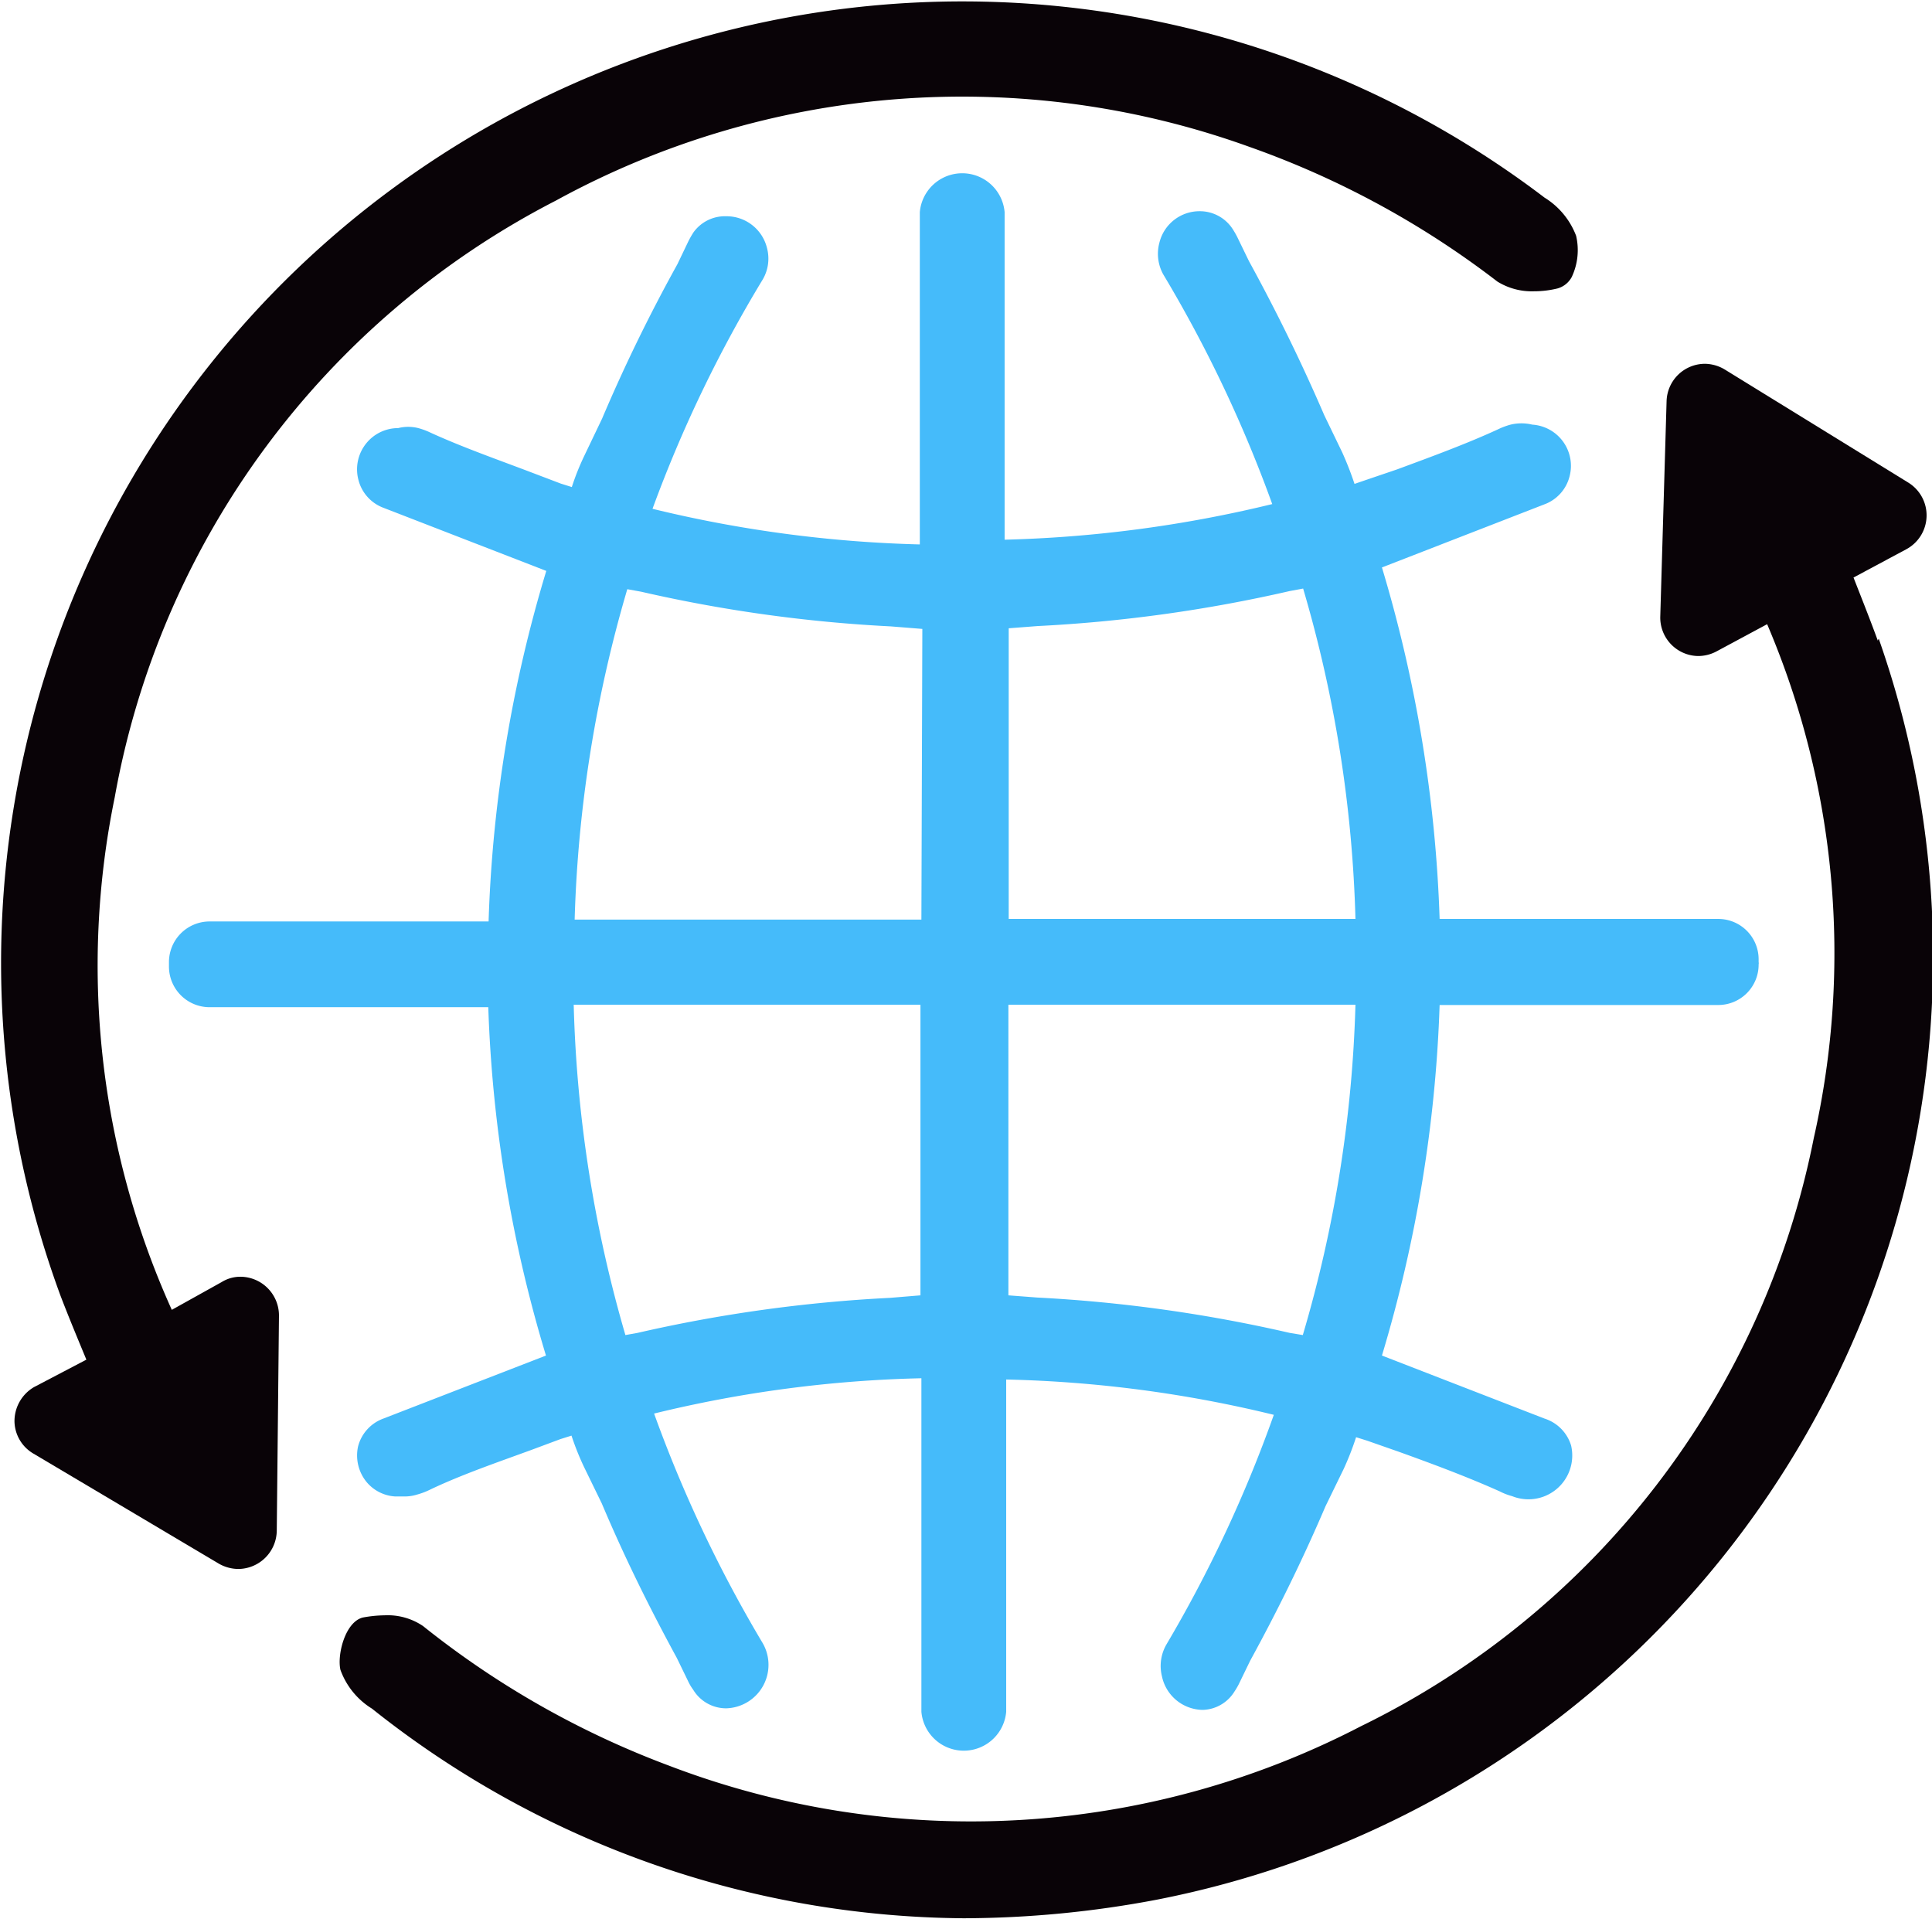
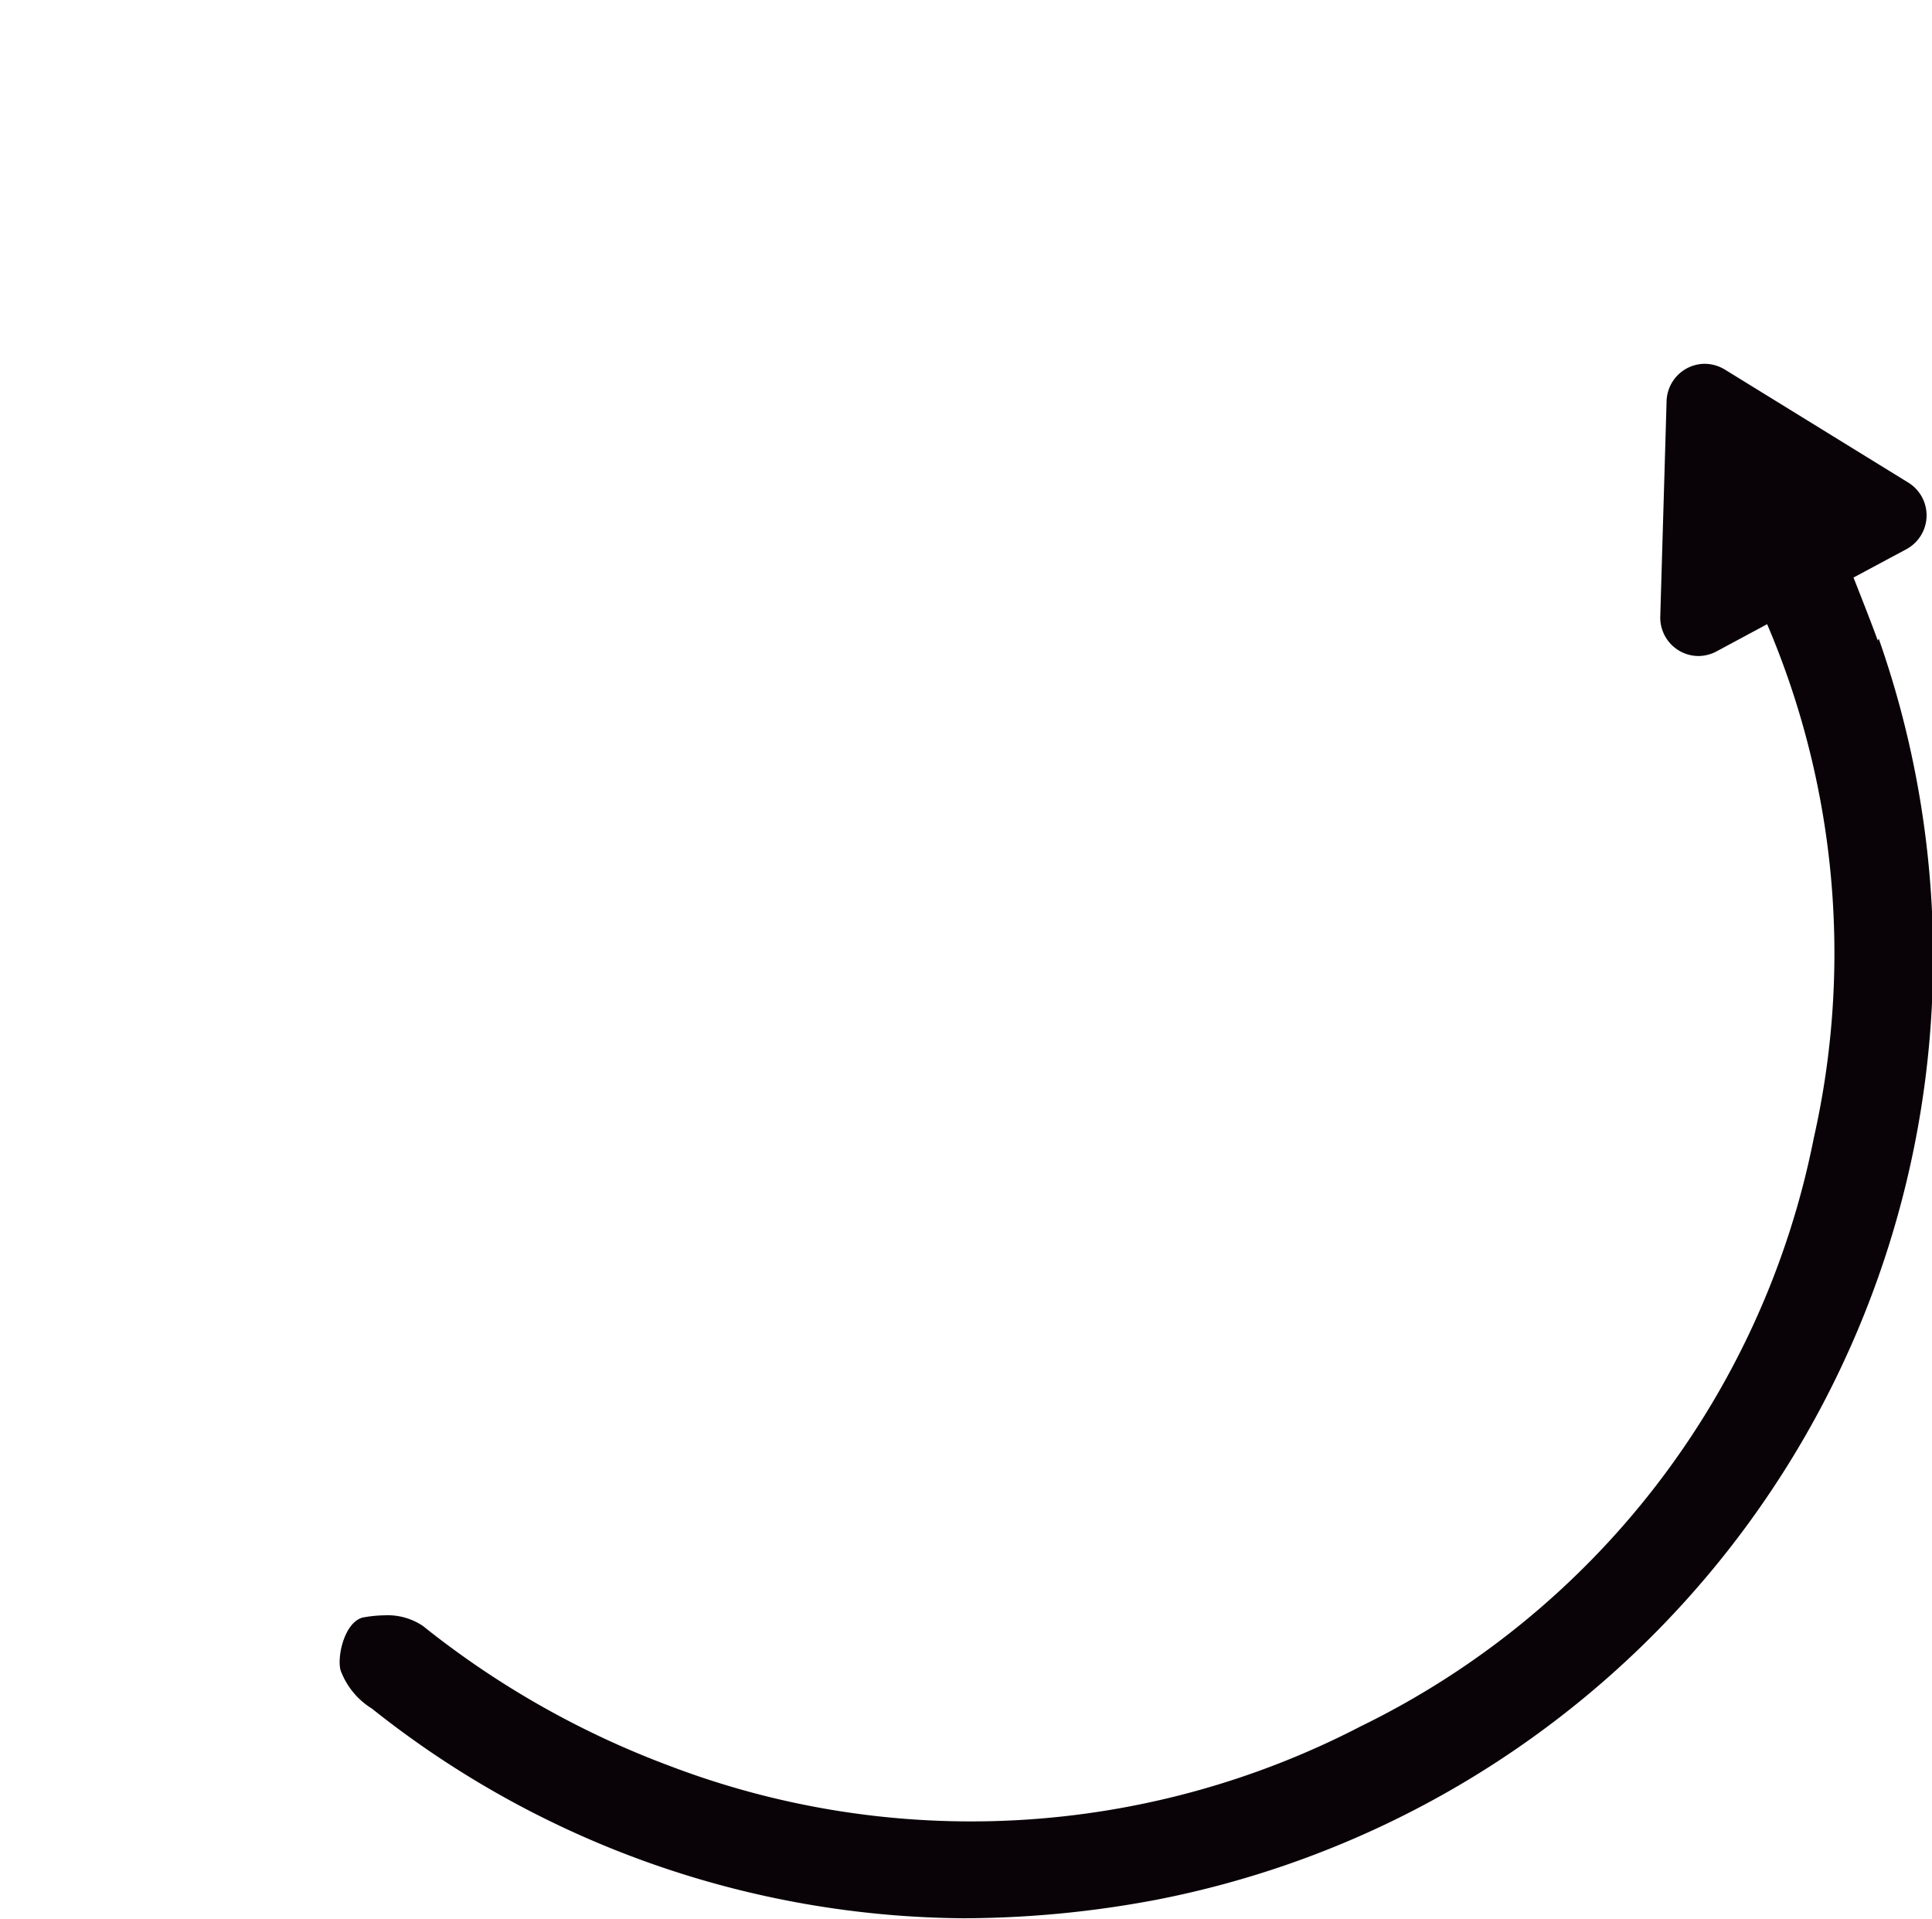
<svg xmlns="http://www.w3.org/2000/svg" viewBox="0 0 61.29 60.87">
  <defs>
    <style>.cls-1{fill:#45bbfa;}.cls-2{fill:#090307;}</style>
  </defs>
  <g id="Layer_2" data-name="Layer 2">
    <g id="Layer_1-2" data-name="Layer 1">
-       <path class="cls-1" d="M55.79,30.44a1.28,1.28,0,0,0-1.28-1.29H45.67A43.62,43.62,0,0,0,43.84,18l5.15-2a1.28,1.28,0,0,0,.8-.88,1.31,1.31,0,0,0-1.18-1.65,1.47,1.47,0,0,0-.69,0,2.25,2.25,0,0,0-.4.15c-1,.46-2.09.86-3.2,1.27l-1,.34-.35.12a10.31,10.31,0,0,0-.39-1l-.57-1.18c-.69-1.6-1.47-3.21-2.39-4.89l-.34-.7a2.52,2.52,0,0,0-.16-.29,1.24,1.24,0,0,0-1.06-.59,1.31,1.31,0,0,0-1.28,1,1.35,1.35,0,0,0,.12,1,41.77,41.77,0,0,1,3.46,7.29,40.05,40.05,0,0,1-8.49,1.13V6.73a1.35,1.35,0,0,0-2.69,0V17.27a40,40,0,0,1-8.48-1.13A41.63,41.63,0,0,1,24.2,8.86a1.31,1.31,0,0,0,.13-1,1.32,1.32,0,0,0-1.29-1A1.23,1.23,0,0,0,22,7.37a2.91,2.91,0,0,0-.17.3l-.34.71a52.25,52.25,0,0,0-2.39,4.9l-.56,1.17a8,8,0,0,0-.4,1l-.35-.11-1-.38c-1-.38-2.11-.77-3.12-1.23a2.25,2.25,0,0,0-.4-.15,1.3,1.3,0,0,0-.64,0,1.3,1.3,0,0,0-1,.47,1.31,1.31,0,0,0-.26,1.17,1.28,1.28,0,0,0,.8.89l5.16,2a43,43,0,0,0-1.83,11.12H6.64a1.29,1.29,0,0,0-1.28,1.3v.12a1.29,1.29,0,0,0,1.28,1.3h8.85A43,43,0,0,0,17.32,43l-5.16,2a1.28,1.28,0,0,0-.8.88A1.33,1.33,0,0,0,11.62,47a1.28,1.28,0,0,0,.92.47l.3,0a1.32,1.32,0,0,0,.39-.06,2.25,2.25,0,0,0,.4-.15c1-.48,2.2-.89,3.21-1.26l.94-.35.35-.11a8.53,8.53,0,0,0,.4,1l.56,1.15c.68,1.61,1.46,3.21,2.38,4.9l.35.72a1.58,1.58,0,0,0,.17.29,1.22,1.22,0,0,0,1.05.59,1.38,1.38,0,0,0,1.16-2.06,42.06,42.06,0,0,1-3.45-7.29,39.3,39.3,0,0,1,8.48-1.12V54.3a1.35,1.35,0,0,0,2.69,0V43.76a39.39,39.39,0,0,1,8.49,1.12A41.77,41.77,0,0,1,37,52.17a1.36,1.36,0,0,0-.14,1,1.34,1.34,0,0,0,1.3,1.07,1.22,1.22,0,0,0,1-.58,2.14,2.14,0,0,0,.17-.3l.33-.68c.93-1.7,1.71-3.31,2.39-4.9l.58-1.19a9.24,9.24,0,0,0,.39-1l.35.11,1,.35c1,.36,2.14.78,3.21,1.26a1.93,1.93,0,0,0,.39.15,1.39,1.39,0,0,0,1.87-1.61A1.29,1.29,0,0,0,49,45l-5.16-2a43.54,43.54,0,0,0,1.83-11.12h8.84a1.28,1.28,0,0,0,1.28-1.29.15.15,0,0,0,0-.07ZM43,31.87a40.89,40.89,0,0,1-1.67,10.48l-.42-.07a46.32,46.32,0,0,0-8-1.12l-.92-.07V31.87Zm-11-11.94.91-.07a46.06,46.06,0,0,0,8-1.11l.43-.08A40.89,40.89,0,0,1,43,29.15h-11ZM28.23,41.17a46,46,0,0,0-8,1.11l-.39.07A41.19,41.19,0,0,1,18.2,31.87h11v9.22Zm1-12h-11a41.19,41.19,0,0,1,1.67-10.48l.44.08a45.67,45.67,0,0,0,7.92,1.1l1,.08Z" />
-       <path class="cls-2" d="M7.65,40.5a1.13,1.13,0,0,0-.62.17l-1.58.88A26.53,26.53,0,0,1,3.64,25.29a26.54,26.54,0,0,1,14-18.93,26.84,26.84,0,0,1,22-1.7,28.38,28.38,0,0,1,7.86,4.27,2.07,2.07,0,0,0,1.16.31,3.14,3.14,0,0,0,.75-.09.74.74,0,0,0,.45-.36A2,2,0,0,0,50,7.48a2.44,2.44,0,0,0-1-1.21A30.5,30.5,0,0,0,1.93,41.13c.25.65.52,1.3.81,2L1.08,44a1.25,1.25,0,0,0-.62,1.11,1.21,1.21,0,0,0,.6,1L6.94,49.6a1.26,1.26,0,0,0,.62.17,1.23,1.23,0,0,0,1.22-1.21l.07-6.82A1.23,1.23,0,0,0,7.65,40.5Z" />
      <path class="cls-2" d="M59.57,20.32c-.24-.66-.5-1.31-.77-2l1.68-.9a1.22,1.22,0,0,0,.06-2.11l-5.81-3.58a1.25,1.25,0,0,0-.64-.19,1.22,1.22,0,0,0-1.22,1.19l-.2,6.82a1.22,1.22,0,0,0,1.19,1.26,1.24,1.24,0,0,0,.6-.15l1.6-.86a26.59,26.59,0,0,1,1.48,16.3A26.48,26.48,0,0,1,43.17,54.76,26.84,26.84,0,0,1,21.2,56a28.37,28.37,0,0,1-7.78-4.42,2,2,0,0,0-1.22-.34,4,4,0,0,0-.69.07c-.56.14-.82,1.18-.71,1.66a2.4,2.4,0,0,0,1,1.23,30.45,30.45,0,0,0,18.77,6.65,33.2,33.2,0,0,0,6.13-.59,30.46,30.46,0,0,0,22.9-40Z" />
    </g>
  </g>
</svg>